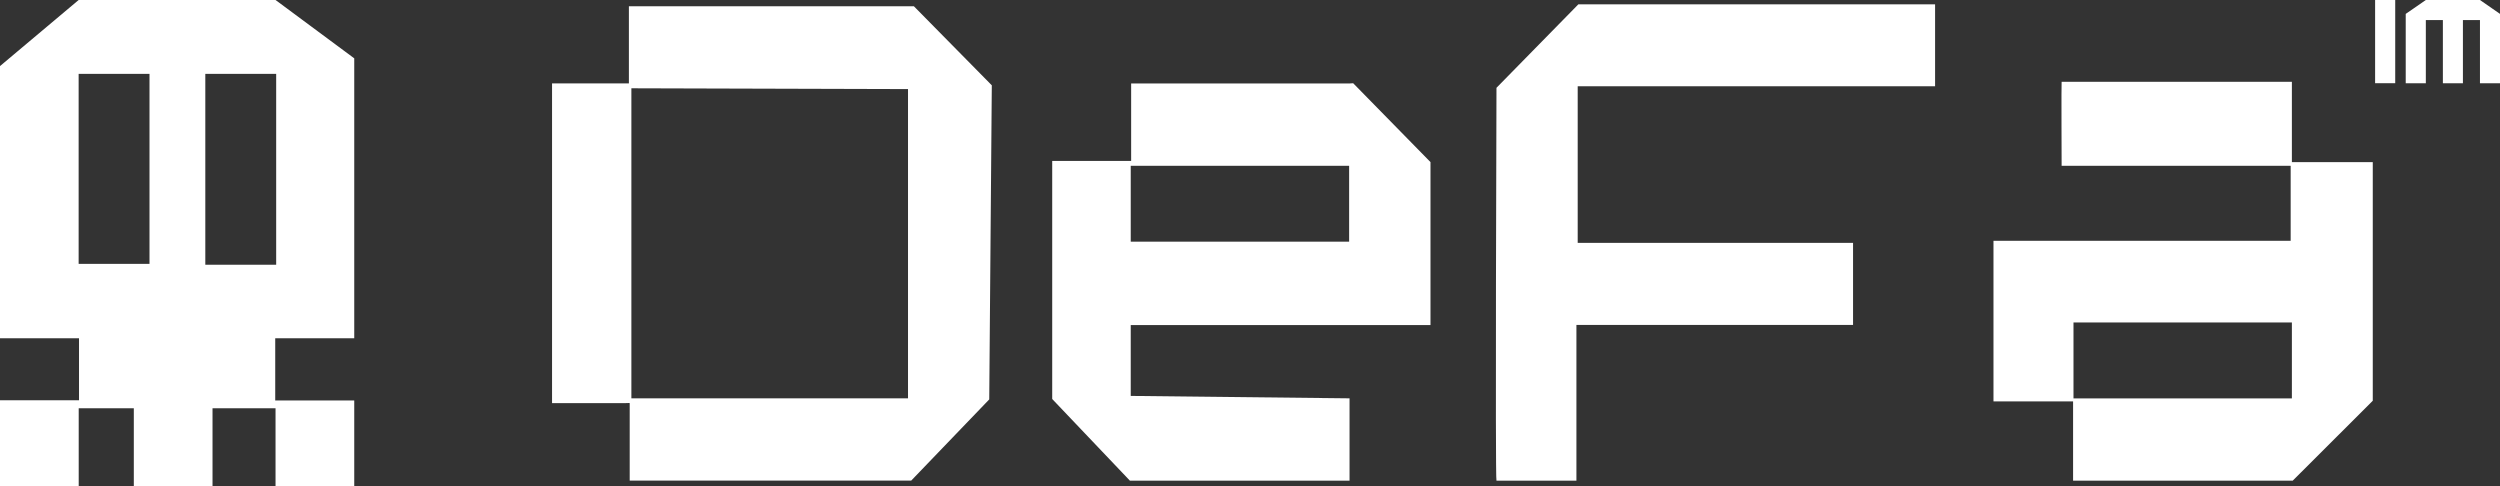
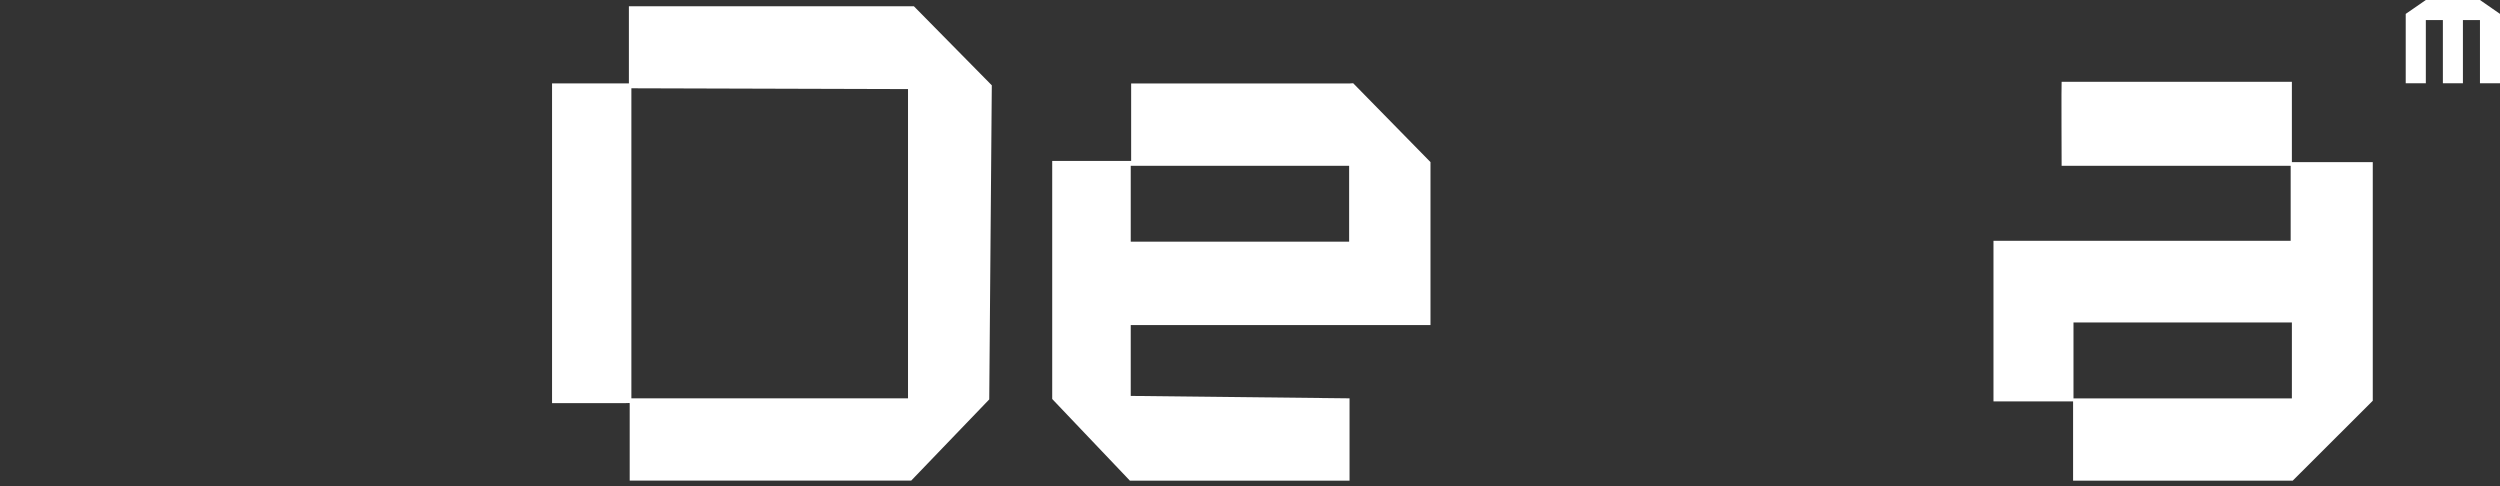
<svg xmlns="http://www.w3.org/2000/svg" width="643" height="125" viewBox="0 0 643 125" fill="none">
  <rect x="0" y="0" width="643" height="125" fill="#333333" stroke="none" />
  <path d="M161.751 1.609V21.442H141.987V103.681H160.918C161.092 103.681 161.959 103.629 161.959 103.681V123.618H234.356L254.432 102.729L255.091 21.944L235.05 1.609H161.733H161.751ZM233.541 102.452H162.392V22.706L233.541 22.913V102.452Z" fill="white" />
-   <path d="M347.205 21.46H290.93V41.396H270.629V102.625L290.618 123.635H347.101V102.452L290.826 101.829V83.606H367.922V41.691L348.037 21.408L347.205 21.46ZM346.997 62.164H290.826V42.642H346.997V62.164Z" fill="white" />
+   <path d="M347.205 21.46H290.93V41.396H270.629V102.625L290.618 123.635H347.101V102.452L290.826 101.829V83.606H367.922V41.691L348.037 21.408L347.205 21.46M346.997 62.164H290.826V42.642H346.997V62.164Z" fill="white" />
  <path d="M589.472 21.044H530.25C530.163 21.044 530.25 42.642 530.25 42.642H589.16V61.939H512.723V103.248H533.197V123.635H589.68L610.276 103.075V41.708H589.472V21.044ZM589.472 102.47H533.301V82.931H589.472V102.47Z" fill="white" />
-   <path d="M405.749 22.186H497.703V1.108H405.958L384.894 22.584C384.894 22.584 384.547 123.635 384.894 123.635H405.455V83.571H476.604V62.458H405.784V22.186H405.749Z" fill="white" />
-   <path d="M20.226 0L5.20355e-05 16.997V86.999H20.322L20.322 102.955H0L5.20355e-05 125H20.243V105.002H34.417V125H54.66V105.002H70.868V125H91.111V103.007H70.789V86.999H91.111V15.003L70.868 0H20.226ZM38.451 67.859H20.226V18.992H38.451V67.859ZM71.032 68.086H52.806V18.992H71.032V68.086Z" fill="white" />
-   <path d="M616.05 0H610.878V21.401H616.05V0Z" fill="white" />
  <path d="M637.846 0H623.924L618.752 3.573V21.419H623.924V5.163H628.308V21.419H633.462V5.163H637.846V21.419H643V3.573L637.846 0Z" fill="white" />
</svg>